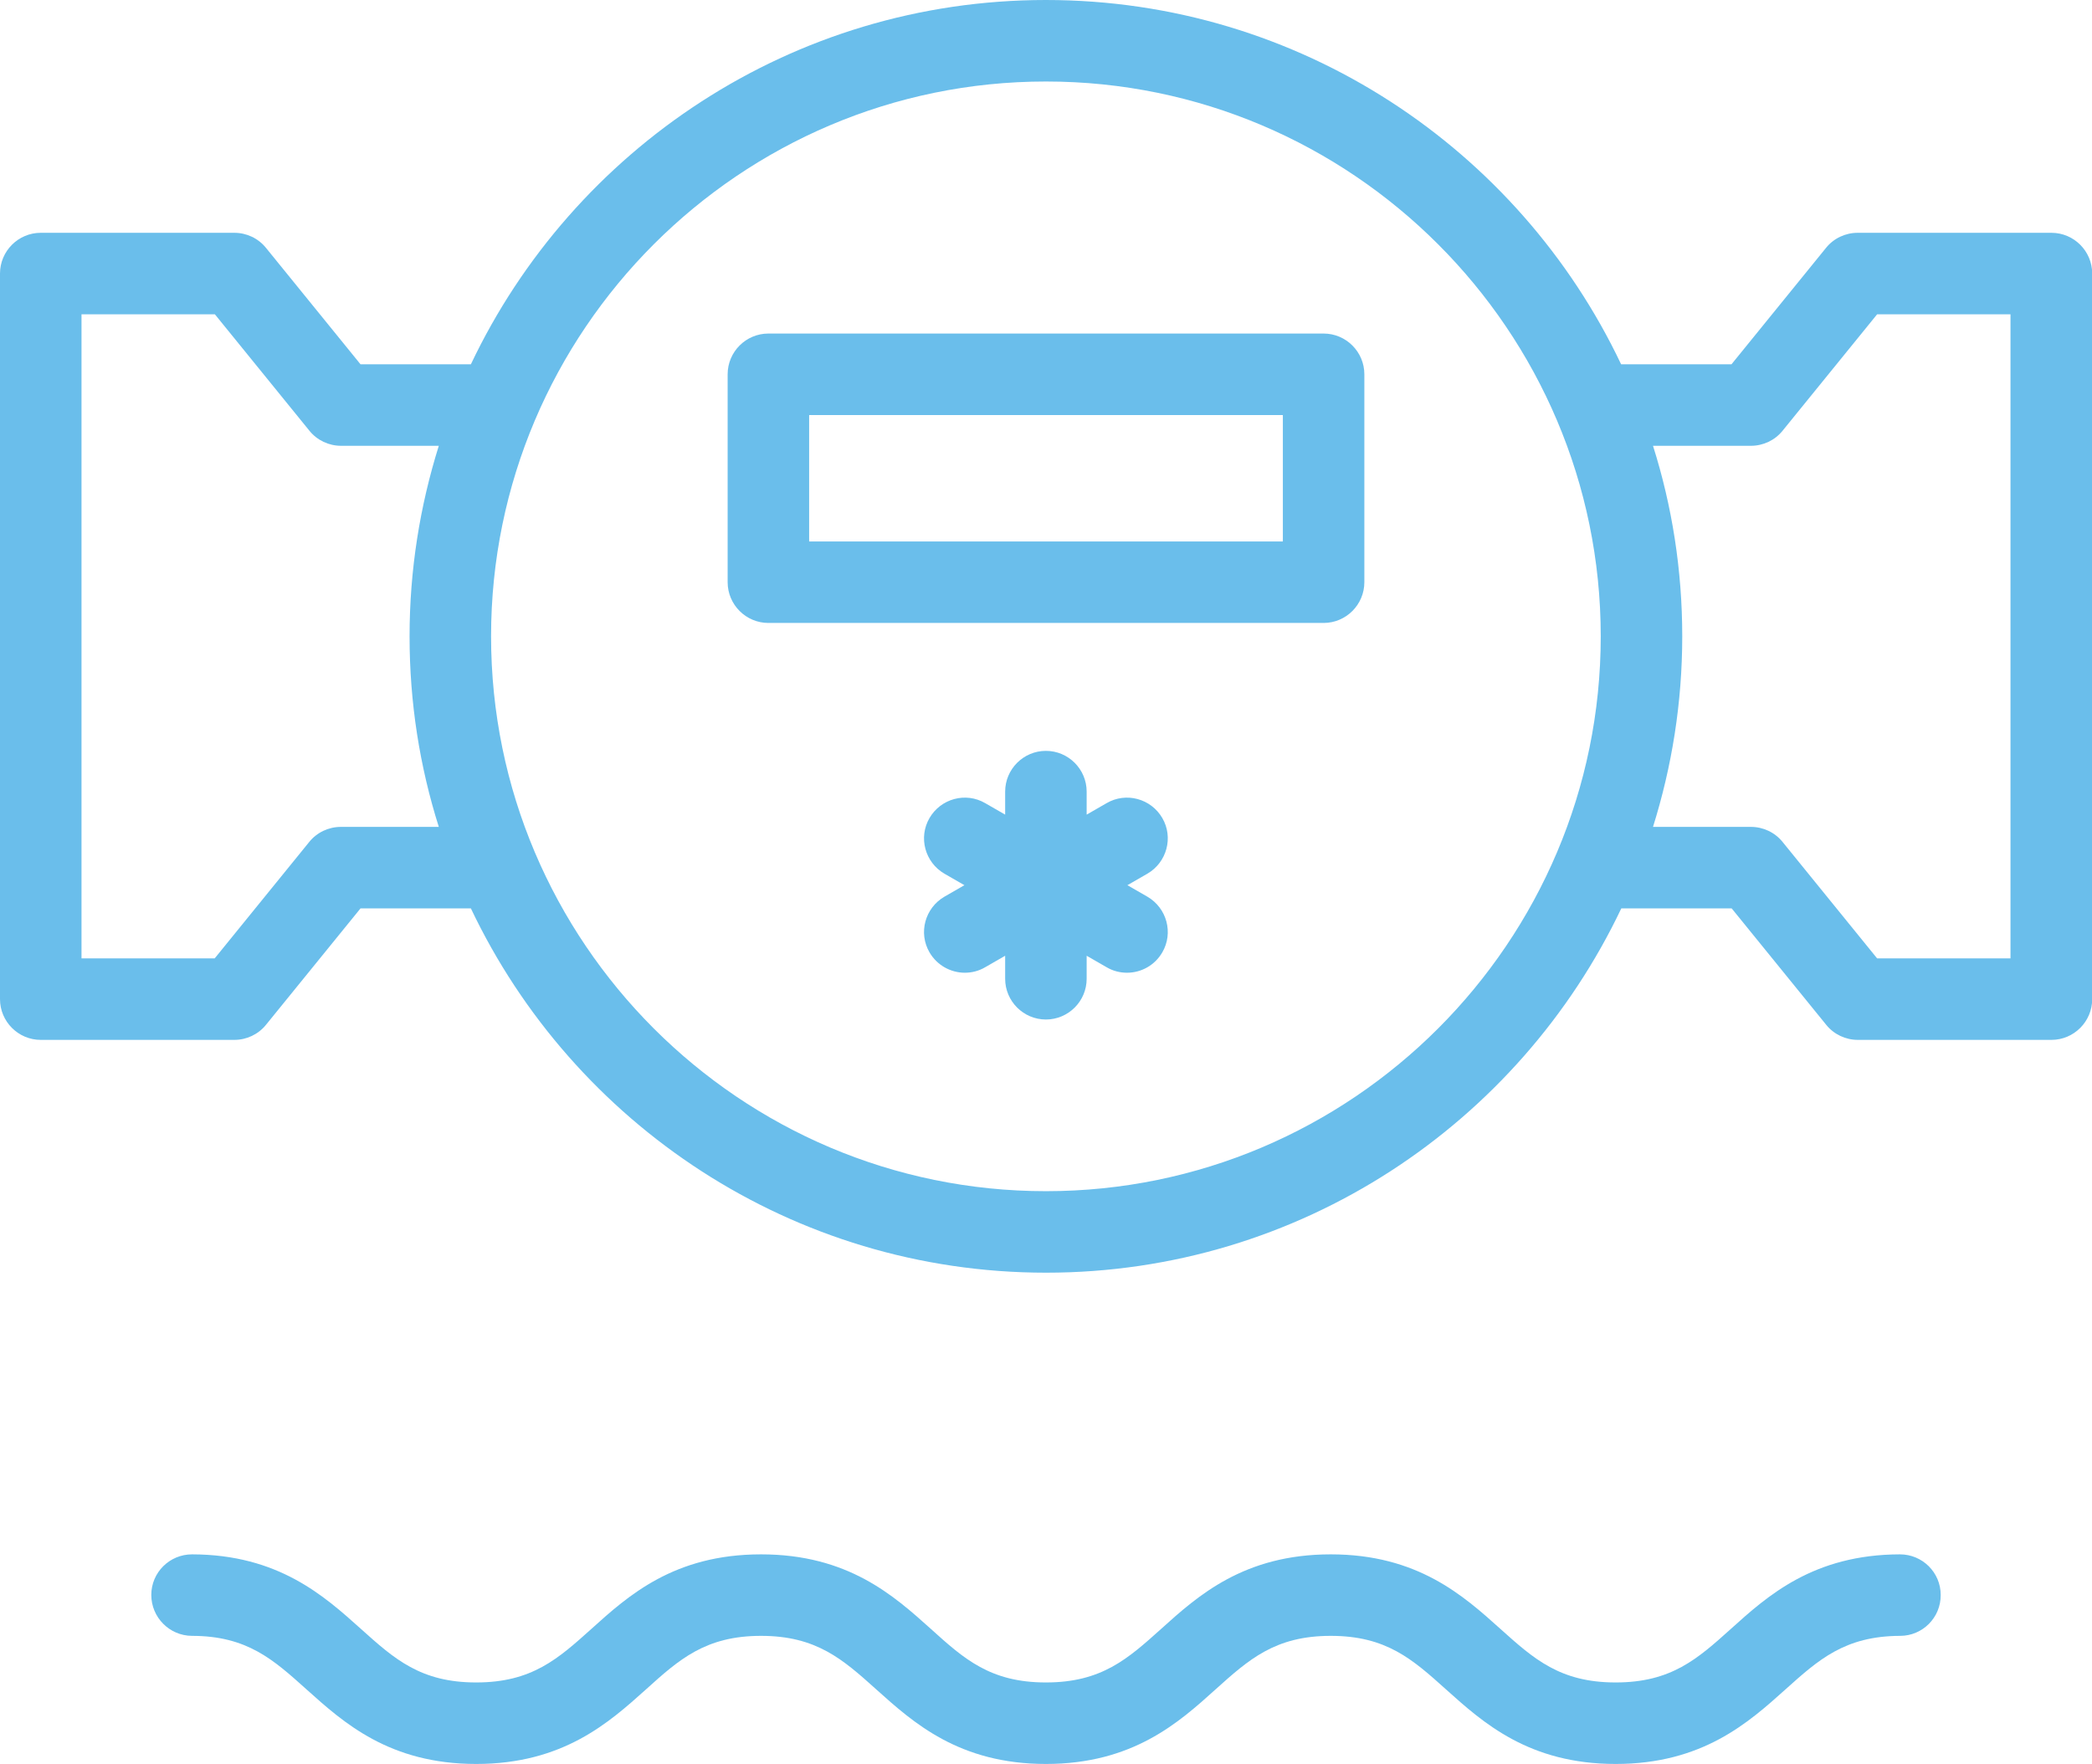
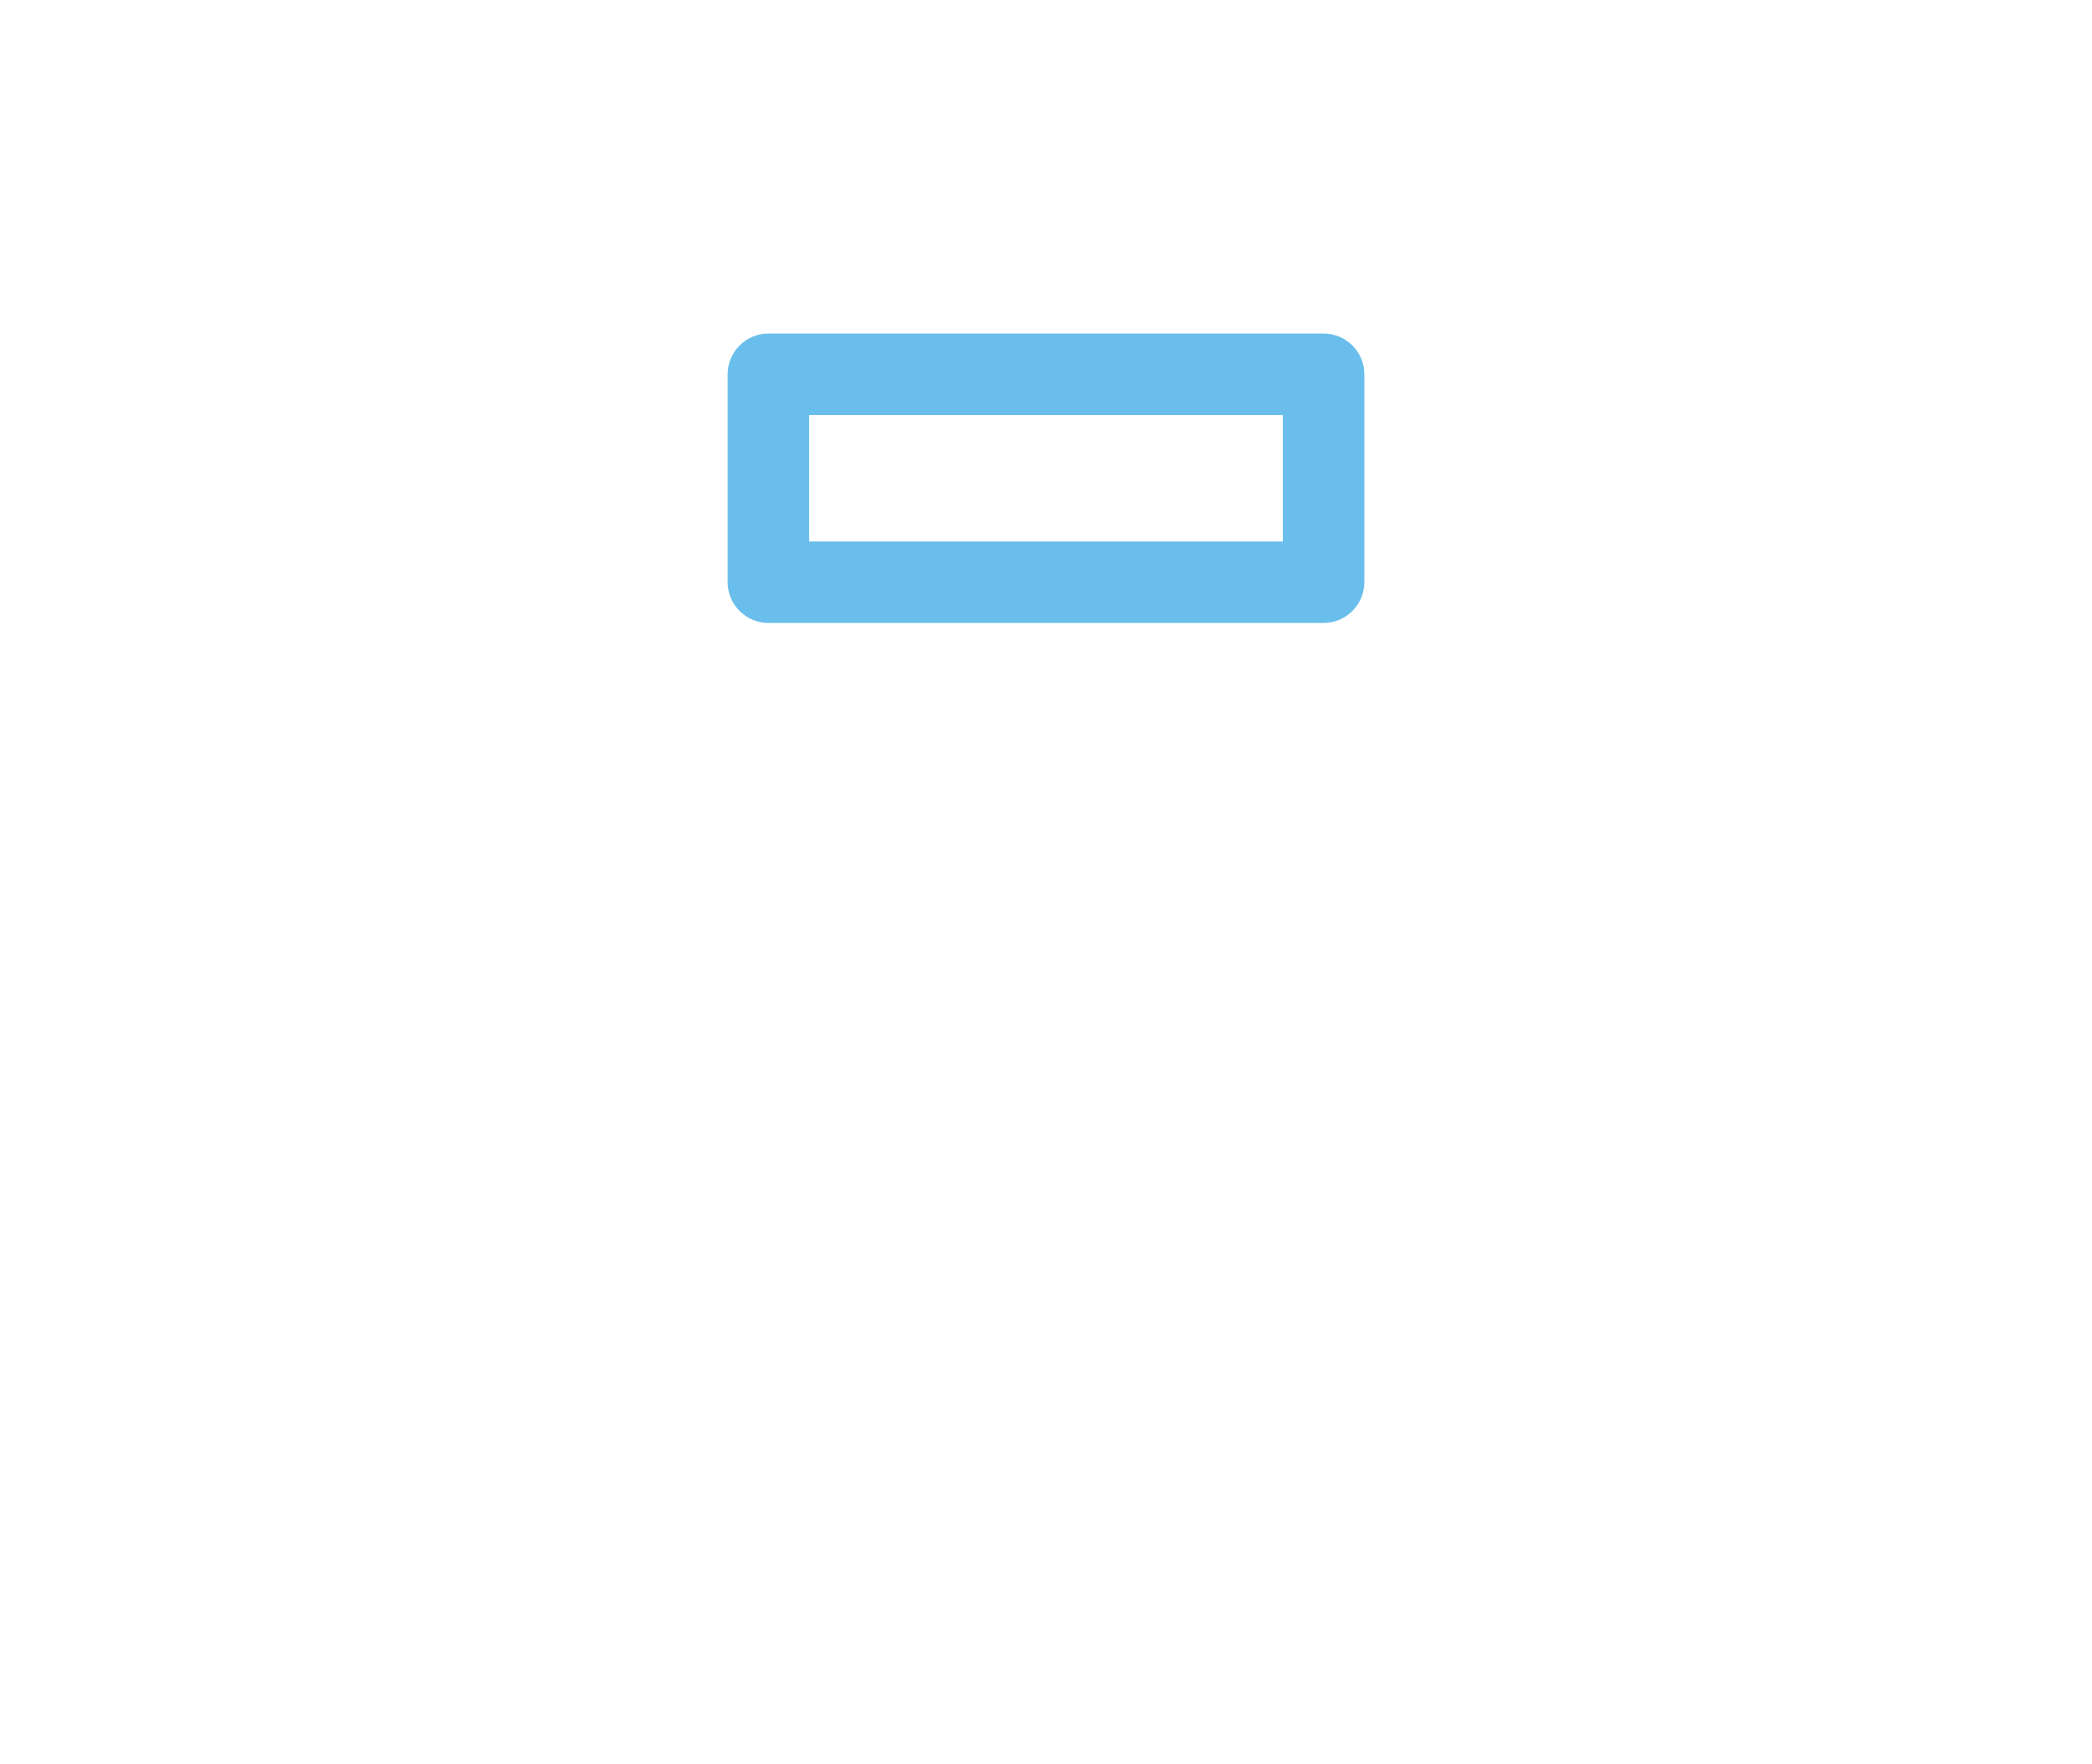
<svg xmlns="http://www.w3.org/2000/svg" id="Layer_2" viewBox="0 0 110.89 93.5">
  <g id="Layer_2-2">
    <g>
-       <path d="M108.73,12.34h-10.26c-.65,0-1.27,.29-1.68,.8l-5.01,6.17h-5.85C80.52,7.91,68.89,0,55.44,0S30.37,7.91,24.96,19.31h-5.85l-5.01-6.17c-.41-.51-1.03-.8-1.68-.8H2.16c-1.19,0-2.16,.97-2.16,2.16V52.96c0,1.19,.97,2.16,2.16,2.16H12.42c.65,0,1.27-.29,1.68-.8l5.01-6.17h5.85c5.42,11.41,17.04,19.31,30.49,19.31s25.07-7.91,30.49-19.31h5.85l5.01,6.17c.41,.51,1.03,.8,1.68,.8h10.26c1.19,0,2.16-.97,2.16-2.16V14.5c0-1.19-.97-2.16-2.16-2.16ZM18.07,43.83c-.65,0-1.27,.29-1.68,.8l-5.01,6.17H4.32V16.66h7.07l5.01,6.17c.41,.51,1.03,.8,1.68,.8h5.18c-1,3.19-1.55,6.58-1.55,10.1s.54,6.91,1.55,10.1h-5.18Zm37.37,19.31c-16.22,0-29.41-13.2-29.41-29.41S39.23,4.32,55.44,4.32s29.41,13.19,29.41,29.41-13.19,29.41-29.41,29.41Zm51.13-12.34h-7.07l-5.01-6.17c-.41-.51-1.03-.8-1.68-.8h-5.19c1-3.19,1.55-6.58,1.55-10.1s-.54-6.91-1.55-10.1h5.19c.65,0,1.27-.29,1.68-.8l5.01-6.17h7.07V50.8Z" fill="#6abeeb" />
      <path d="M70.16,17.68h-29.43c-1.19,0-2.16,.97-2.16,2.16v11.02c0,1.19,.97,2.16,2.16,2.16h29.43c1.19,0,2.16-.97,2.16-2.16v-11.02c0-1.19-.97-2.16-2.16-2.16Zm-2.16,11.02h-25.11v-6.7h25.11v6.7Z" fill="#6abeeb" />
-       <path d="M61.61,43.36c-.6-1.03-1.92-1.39-2.95-.79l-1.06,.61v-1.22c0-1.19-.97-2.16-2.16-2.16s-2.16,.97-2.16,2.16v1.22l-1.06-.61c-1.03-.6-2.35-.24-2.95,.79-.6,1.03-.24,2.35,.79,2.95l1.06,.61-1.06,.61c-1.03,.6-1.39,1.92-.79,2.95,.4,.69,1.13,1.08,1.87,1.08,.37,0,.74-.09,1.08-.29l1.06-.61v1.22c0,1.19,.97,2.16,2.16,2.16s2.16-.97,2.16-2.16v-1.22l1.06,.61c.34,.2,.71,.29,1.08,.29,.75,0,1.47-.39,1.87-1.08,.6-1.03,.24-2.35-.79-2.95l-1.06-.61,1.06-.61c1.03-.6,1.39-1.92,.79-2.95Z" fill="#6abeeb" />
-       <path d="M100.71,82.39h0c-4.58,.01-7.01,2.19-8.96,3.95-1.77,1.59-3.16,2.84-6.11,2.84s-4.34-1.25-6.11-2.84c-1.96-1.76-4.39-3.95-8.99-3.95s-7.04,2.19-8.99,3.95c-1.77,1.59-3.16,2.84-6.11,2.84s-4.34-1.25-6.1-2.84c-1.96-1.76-4.39-3.95-9-3.95s-7.04,2.19-8.99,3.95c-1.77,1.59-3.16,2.84-6.11,2.84s-4.34-1.25-6.11-2.84c-1.95-1.75-4.38-3.94-8.95-3.95h0c-1.19,0-2.16,.96-2.16,2.15,0,1.19,.96,2.16,2.15,2.17,2.93,0,4.32,1.26,6.08,2.84,1.96,1.76,4.39,3.95,8.99,3.95s7.04-2.19,9-3.95c1.76-1.59,3.16-2.84,6.1-2.84s4.34,1.25,6.11,2.84c1.96,1.76,4.39,3.95,8.99,3.95s7.04-2.19,8.99-3.95c1.77-1.59,3.16-2.84,6.11-2.84s4.34,1.25,6.11,2.84c1.96,1.76,4.39,3.95,8.99,3.95s7.04-2.19,9-3.95c1.76-1.58,3.15-2.83,6.08-2.84,1.19,0,2.16-.97,2.15-2.17,0-1.19-.97-2.15-2.16-2.15Z" fill="#6abeeb" />
    </g>
  </g>
</svg>